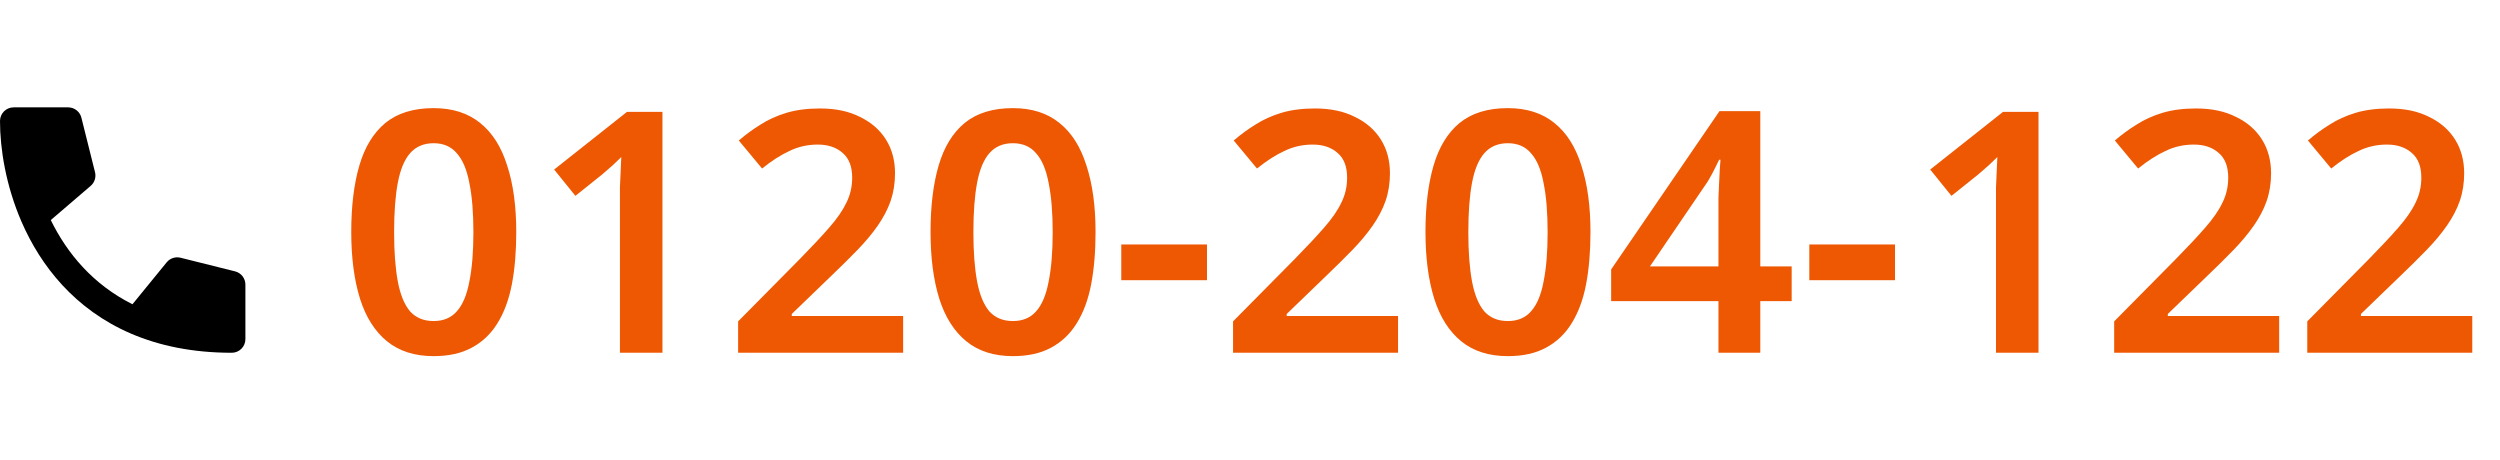
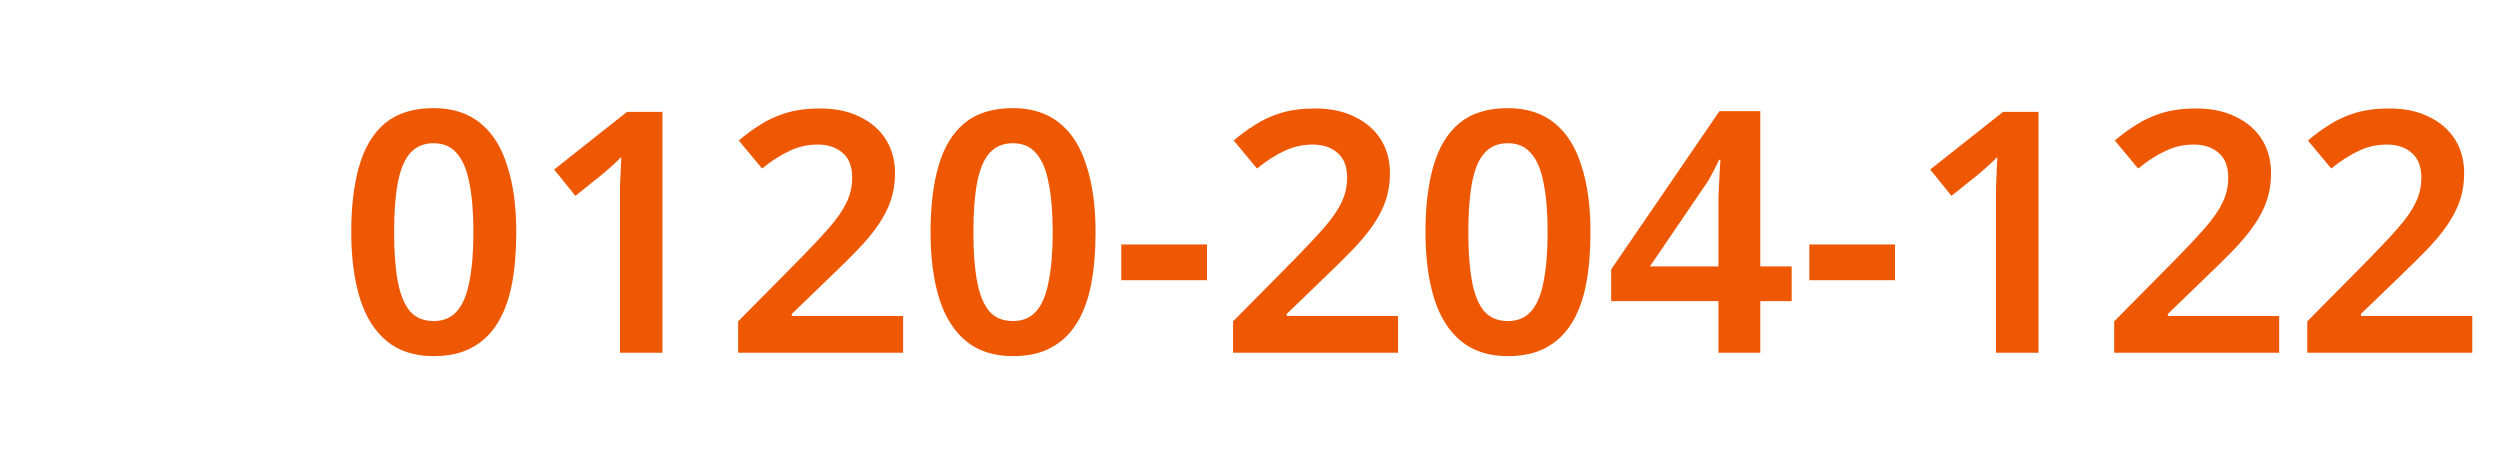
<svg xmlns="http://www.w3.org/2000/svg" width="163" height="30" viewBox="0 0 163 17" fill="none">
-   <path fill-rule="evenodd" clip-rule="evenodd" d="M0 1.389C0 0.898 0.398 0.5 0.889 0.5H4.444C4.852 0.5 5.208 0.778 5.307 1.173L6.196 4.729C6.277 5.055 6.167 5.4 5.912 5.619L3.311 7.849C4.373 10.016 6.064 12.053 8.637 13.337L10.867 10.604C11.085 10.338 11.437 10.221 11.771 10.304L15.327 11.193C15.722 11.292 16 11.648 16 12.056V15.611C16 16.102 15.602 16.5 15.111 16.5C12.552 16.5 10.376 16.04 8.538 15.25C4.869 13.672 2.652 10.828 1.407 7.966C0.377 5.597 0 3.187 0 1.389Z" fill="black" />
  <path d="M33.66 8.624C33.66 9.9 33.565 11.037 33.374 12.034C33.183 13.031 32.868 13.882 32.428 14.586C32.003 15.275 31.445 15.803 30.756 16.17C30.081 16.537 29.253 16.72 28.27 16.72C27.038 16.72 26.026 16.397 25.234 15.752C24.442 15.107 23.855 14.183 23.474 12.98C23.093 11.763 22.902 10.311 22.902 8.624C22.902 6.937 23.078 5.493 23.43 4.29C23.782 3.087 24.347 2.163 25.124 1.518C25.916 0.873 26.965 0.55 28.27 0.55C29.502 0.55 30.514 0.873 31.306 1.518C32.098 2.149 32.685 3.073 33.066 4.29C33.462 5.493 33.66 6.937 33.66 8.624ZM25.696 8.646C25.696 9.922 25.777 10.993 25.938 11.858C26.099 12.709 26.363 13.354 26.73 13.794C27.111 14.219 27.625 14.432 28.27 14.432C28.915 14.432 29.421 14.219 29.788 13.794C30.169 13.369 30.441 12.723 30.602 11.858C30.778 10.993 30.866 9.922 30.866 8.646C30.866 7.355 30.778 6.285 30.602 5.434C30.441 4.569 30.169 3.923 29.788 3.498C29.421 3.058 28.915 2.838 28.27 2.838C27.625 2.838 27.111 3.058 26.73 3.498C26.363 3.923 26.099 4.561 25.938 5.412C25.777 6.263 25.696 7.341 25.696 8.646ZM43.192 16.5H40.42V6.71C40.42 6.387 40.42 6.057 40.42 5.72C40.434 5.383 40.449 5.045 40.464 4.708C40.478 4.356 40.493 4.033 40.508 3.74C40.361 3.887 40.178 4.063 39.958 4.268C39.738 4.459 39.511 4.657 39.276 4.862L37.516 6.27L36.13 4.554L40.882 0.792H43.192V16.5ZM58.884 16.5H48.126V14.454L52.13 10.406C52.922 9.599 53.567 8.91 54.066 8.338C54.579 7.751 54.953 7.209 55.188 6.71C55.437 6.211 55.562 5.669 55.562 5.082C55.562 4.363 55.356 3.828 54.946 3.476C54.535 3.109 53.992 2.926 53.318 2.926C52.658 2.926 52.042 3.065 51.47 3.344C50.898 3.608 50.304 3.989 49.688 4.488L48.17 2.662C48.61 2.281 49.079 1.936 49.578 1.628C50.076 1.305 50.641 1.049 51.272 0.858C51.902 0.667 52.636 0.572 53.472 0.572C54.484 0.572 55.349 0.755 56.068 1.122C56.801 1.474 57.366 1.965 57.762 2.596C58.158 3.227 58.356 3.96 58.356 4.796C58.356 5.441 58.26 6.043 58.07 6.6C57.879 7.143 57.6 7.678 57.234 8.206C56.867 8.734 56.42 9.269 55.892 9.812C55.364 10.355 54.77 10.941 54.11 11.572L51.624 13.97V14.102H58.884V16.5ZM71.43 8.624C71.43 9.9 71.334 11.037 71.144 12.034C70.953 13.031 70.638 13.882 70.198 14.586C69.772 15.275 69.215 15.803 68.525 16.17C67.851 16.537 67.022 16.72 66.04 16.72C64.808 16.72 63.795 16.397 63.004 15.752C62.212 15.107 61.625 14.183 61.243 12.98C60.862 11.763 60.672 10.311 60.672 8.624C60.672 6.937 60.847 5.493 61.2 4.29C61.551 3.087 62.116 2.163 62.894 1.518C63.685 0.873 64.734 0.55 66.04 0.55C67.272 0.55 68.284 0.873 69.076 1.518C69.868 2.149 70.454 3.073 70.835 4.29C71.231 5.493 71.43 6.937 71.43 8.624ZM63.465 8.646C63.465 9.922 63.546 10.993 63.708 11.858C63.869 12.709 64.133 13.354 64.499 13.794C64.881 14.219 65.394 14.432 66.04 14.432C66.685 14.432 67.191 14.219 67.558 13.794C67.939 13.369 68.21 12.723 68.371 11.858C68.547 10.993 68.635 9.922 68.635 8.646C68.635 7.355 68.547 6.285 68.371 5.434C68.21 4.569 67.939 3.923 67.558 3.498C67.191 3.058 66.685 2.838 66.04 2.838C65.394 2.838 64.881 3.058 64.499 3.498C64.133 3.923 63.869 4.561 63.708 5.412C63.546 6.263 63.465 7.341 63.465 8.646ZM73.107 11.77V9.438H78.695V11.77H73.107ZM91.153 16.5H80.395V14.454L84.399 10.406C85.191 9.599 85.837 8.91 86.335 8.338C86.849 7.751 87.223 7.209 87.457 6.71C87.707 6.211 87.831 5.669 87.831 5.082C87.831 4.363 87.626 3.828 87.215 3.476C86.805 3.109 86.262 2.926 85.587 2.926C84.927 2.926 84.311 3.065 83.739 3.344C83.167 3.608 82.573 3.989 81.957 4.488L80.439 2.662C80.879 2.281 81.349 1.936 81.847 1.628C82.346 1.305 82.911 1.049 83.541 0.858C84.172 0.667 84.905 0.572 85.741 0.572C86.753 0.572 87.619 0.755 88.337 1.122C89.071 1.474 89.635 1.965 90.031 2.596C90.427 3.227 90.625 3.96 90.625 4.796C90.625 5.441 90.53 6.043 90.339 6.6C90.149 7.143 89.87 7.678 89.503 8.206C89.137 8.734 88.689 9.269 88.161 9.812C87.633 10.355 87.039 10.941 86.379 11.572L83.893 13.97V14.102H91.153V16.5ZM103.699 8.624C103.699 9.9 103.604 11.037 103.413 12.034C103.222 13.031 102.907 13.882 102.467 14.586C102.042 15.275 101.484 15.803 100.795 16.17C100.12 16.537 99.292 16.72 98.309 16.72C97.077 16.72 96.065 16.397 95.273 15.752C94.481 15.107 93.894 14.183 93.513 12.98C93.132 11.763 92.941 10.311 92.941 8.624C92.941 6.937 93.117 5.493 93.469 4.29C93.821 3.087 94.386 2.163 95.163 1.518C95.955 0.873 97.004 0.55 98.309 0.55C99.541 0.55 100.553 0.873 101.345 1.518C102.137 2.149 102.724 3.073 103.105 4.29C103.501 5.493 103.699 6.937 103.699 8.624ZM95.735 8.646C95.735 9.922 95.816 10.993 95.977 11.858C96.138 12.709 96.402 13.354 96.769 13.794C97.15 14.219 97.664 14.432 98.309 14.432C98.954 14.432 99.46 14.219 99.827 13.794C100.208 13.369 100.48 12.723 100.641 11.858C100.817 10.993 100.905 9.922 100.905 8.646C100.905 7.355 100.817 6.285 100.641 5.434C100.48 4.569 100.208 3.923 99.827 3.498C99.46 3.058 98.954 2.838 98.309 2.838C97.664 2.838 97.15 3.058 96.769 3.498C96.402 3.923 96.138 4.561 95.977 5.412C95.816 6.263 95.735 7.341 95.735 8.646ZM116.817 13.134H114.771V16.5H112.043V13.134H105.047V11.066L112.109 0.748H114.771V10.868H116.817V13.134ZM112.043 7.348C112.043 7.04 112.043 6.725 112.043 6.402C112.058 6.065 112.072 5.735 112.087 5.412C112.102 5.089 112.116 4.796 112.131 4.532C112.146 4.268 112.16 4.063 112.175 3.916H112.087C111.955 4.195 111.808 4.488 111.647 4.796C111.5 5.089 111.332 5.368 111.141 5.632L107.577 10.868H112.043V7.348ZM117.967 11.77V9.438H123.555V11.77H117.967ZM132.911 16.5H130.139V6.71C130.139 6.387 130.139 6.057 130.139 5.72C130.153 5.383 130.168 5.045 130.183 4.708C130.197 4.356 130.212 4.033 130.227 3.74C130.08 3.887 129.897 4.063 129.677 4.268C129.457 4.459 129.229 4.657 128.995 4.862L127.235 6.27L125.849 4.554L130.601 0.792H132.911V16.5ZM148.602 16.5H137.844V14.454L141.848 10.406C142.64 9.599 143.286 8.91 143.784 8.338C144.298 7.751 144.672 7.209 144.906 6.71C145.156 6.211 145.28 5.669 145.28 5.082C145.28 4.363 145.075 3.828 144.664 3.476C144.254 3.109 143.711 2.926 143.036 2.926C142.376 2.926 141.76 3.065 141.188 3.344C140.616 3.608 140.022 3.989 139.406 4.488L137.888 2.662C138.328 2.281 138.798 1.936 139.296 1.628C139.795 1.305 140.36 1.049 140.99 0.858C141.621 0.667 142.354 0.572 143.19 0.572C144.202 0.572 145.068 0.755 145.786 1.122C146.52 1.474 147.084 1.965 147.48 2.596C147.876 3.227 148.074 3.96 148.074 4.796C148.074 5.441 147.979 6.043 147.788 6.6C147.598 7.143 147.319 7.678 146.952 8.206C146.586 8.734 146.138 9.269 145.61 9.812C145.082 10.355 144.488 10.941 143.828 11.572L141.342 13.97V14.102H148.602V16.5ZM161.192 16.5H150.434V14.454L154.438 10.406C155.23 9.599 155.876 8.91 156.374 8.338C156.888 7.751 157.262 7.209 157.496 6.71C157.746 6.211 157.87 5.669 157.87 5.082C157.87 4.363 157.665 3.828 157.254 3.476C156.844 3.109 156.301 2.926 155.626 2.926C154.966 2.926 154.35 3.065 153.778 3.344C153.206 3.608 152.612 3.989 151.996 4.488L150.478 2.662C150.918 2.281 151.388 1.936 151.886 1.628C152.385 1.305 152.95 1.049 153.58 0.858C154.211 0.667 154.944 0.572 155.78 0.572C156.792 0.572 157.658 0.755 158.376 1.122C159.11 1.474 159.674 1.965 160.07 2.596C160.466 3.227 160.664 3.96 160.664 4.796C160.664 5.441 160.569 6.043 160.378 6.6C160.188 7.143 159.909 7.678 159.542 8.206C159.176 8.734 158.728 9.269 158.2 9.812C157.672 10.355 157.078 10.941 156.418 11.572L153.932 13.97V14.102H161.192V16.5Z" fill="#EE5803" />
</svg>